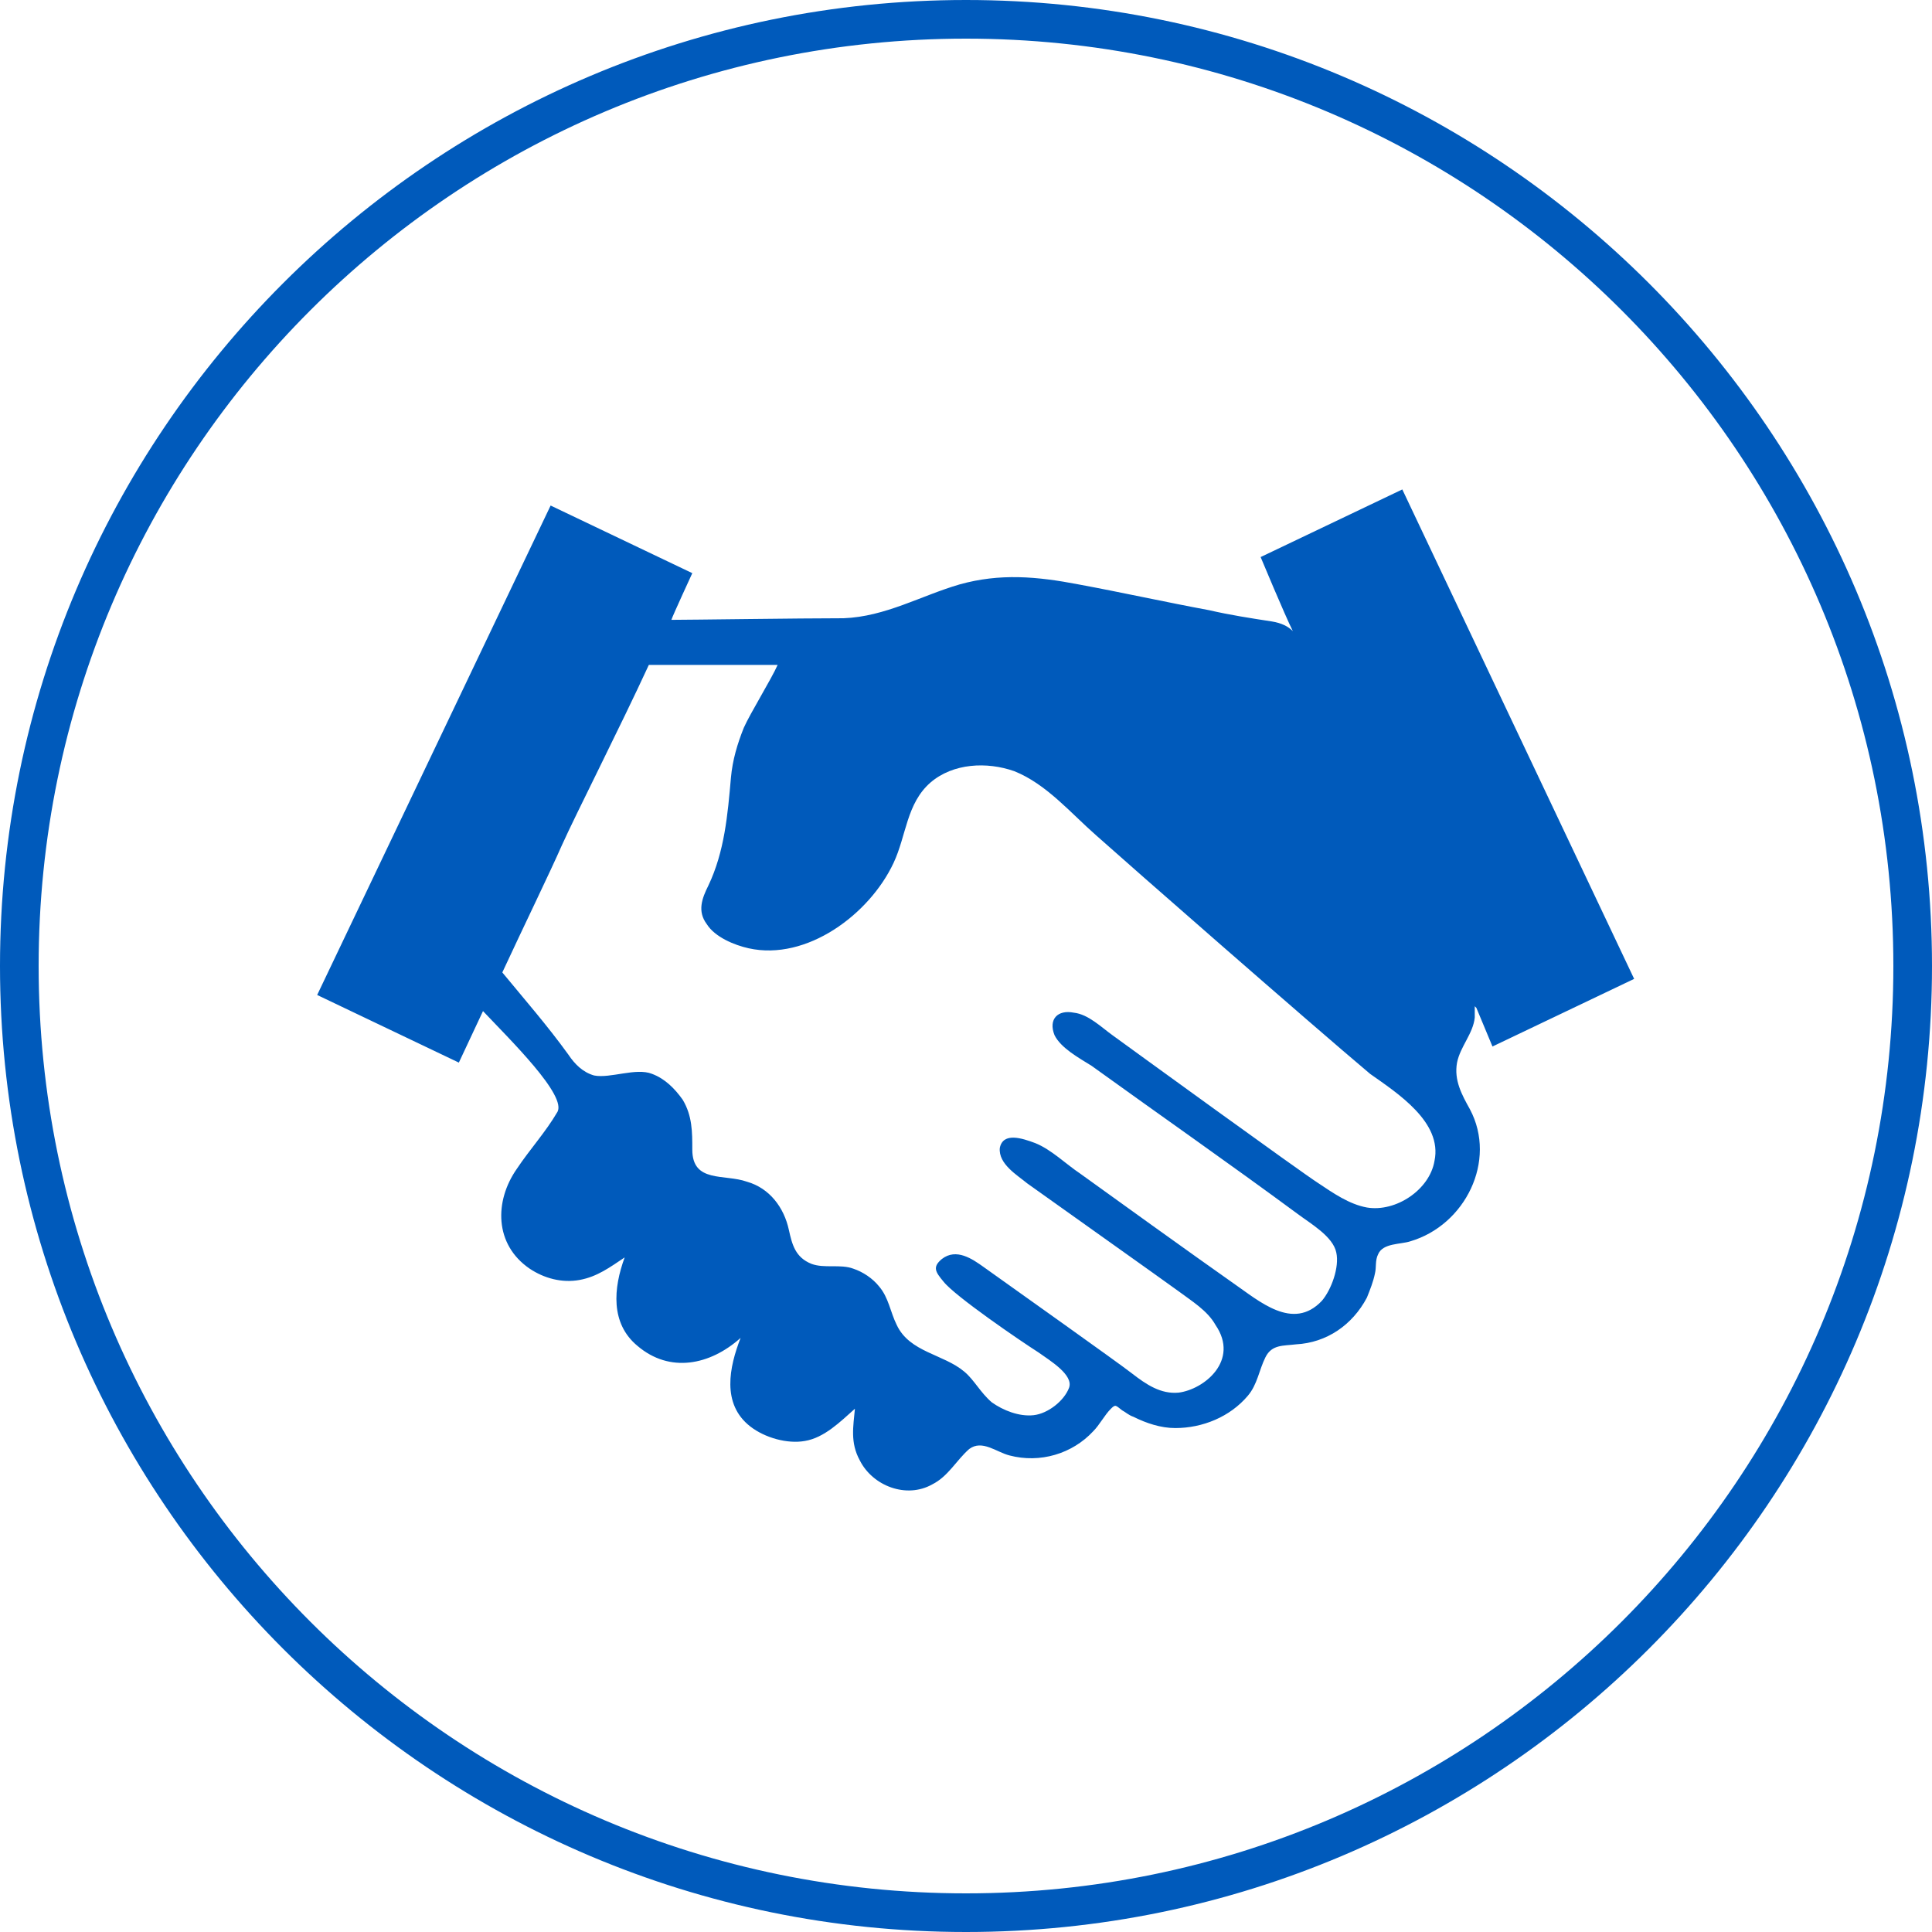
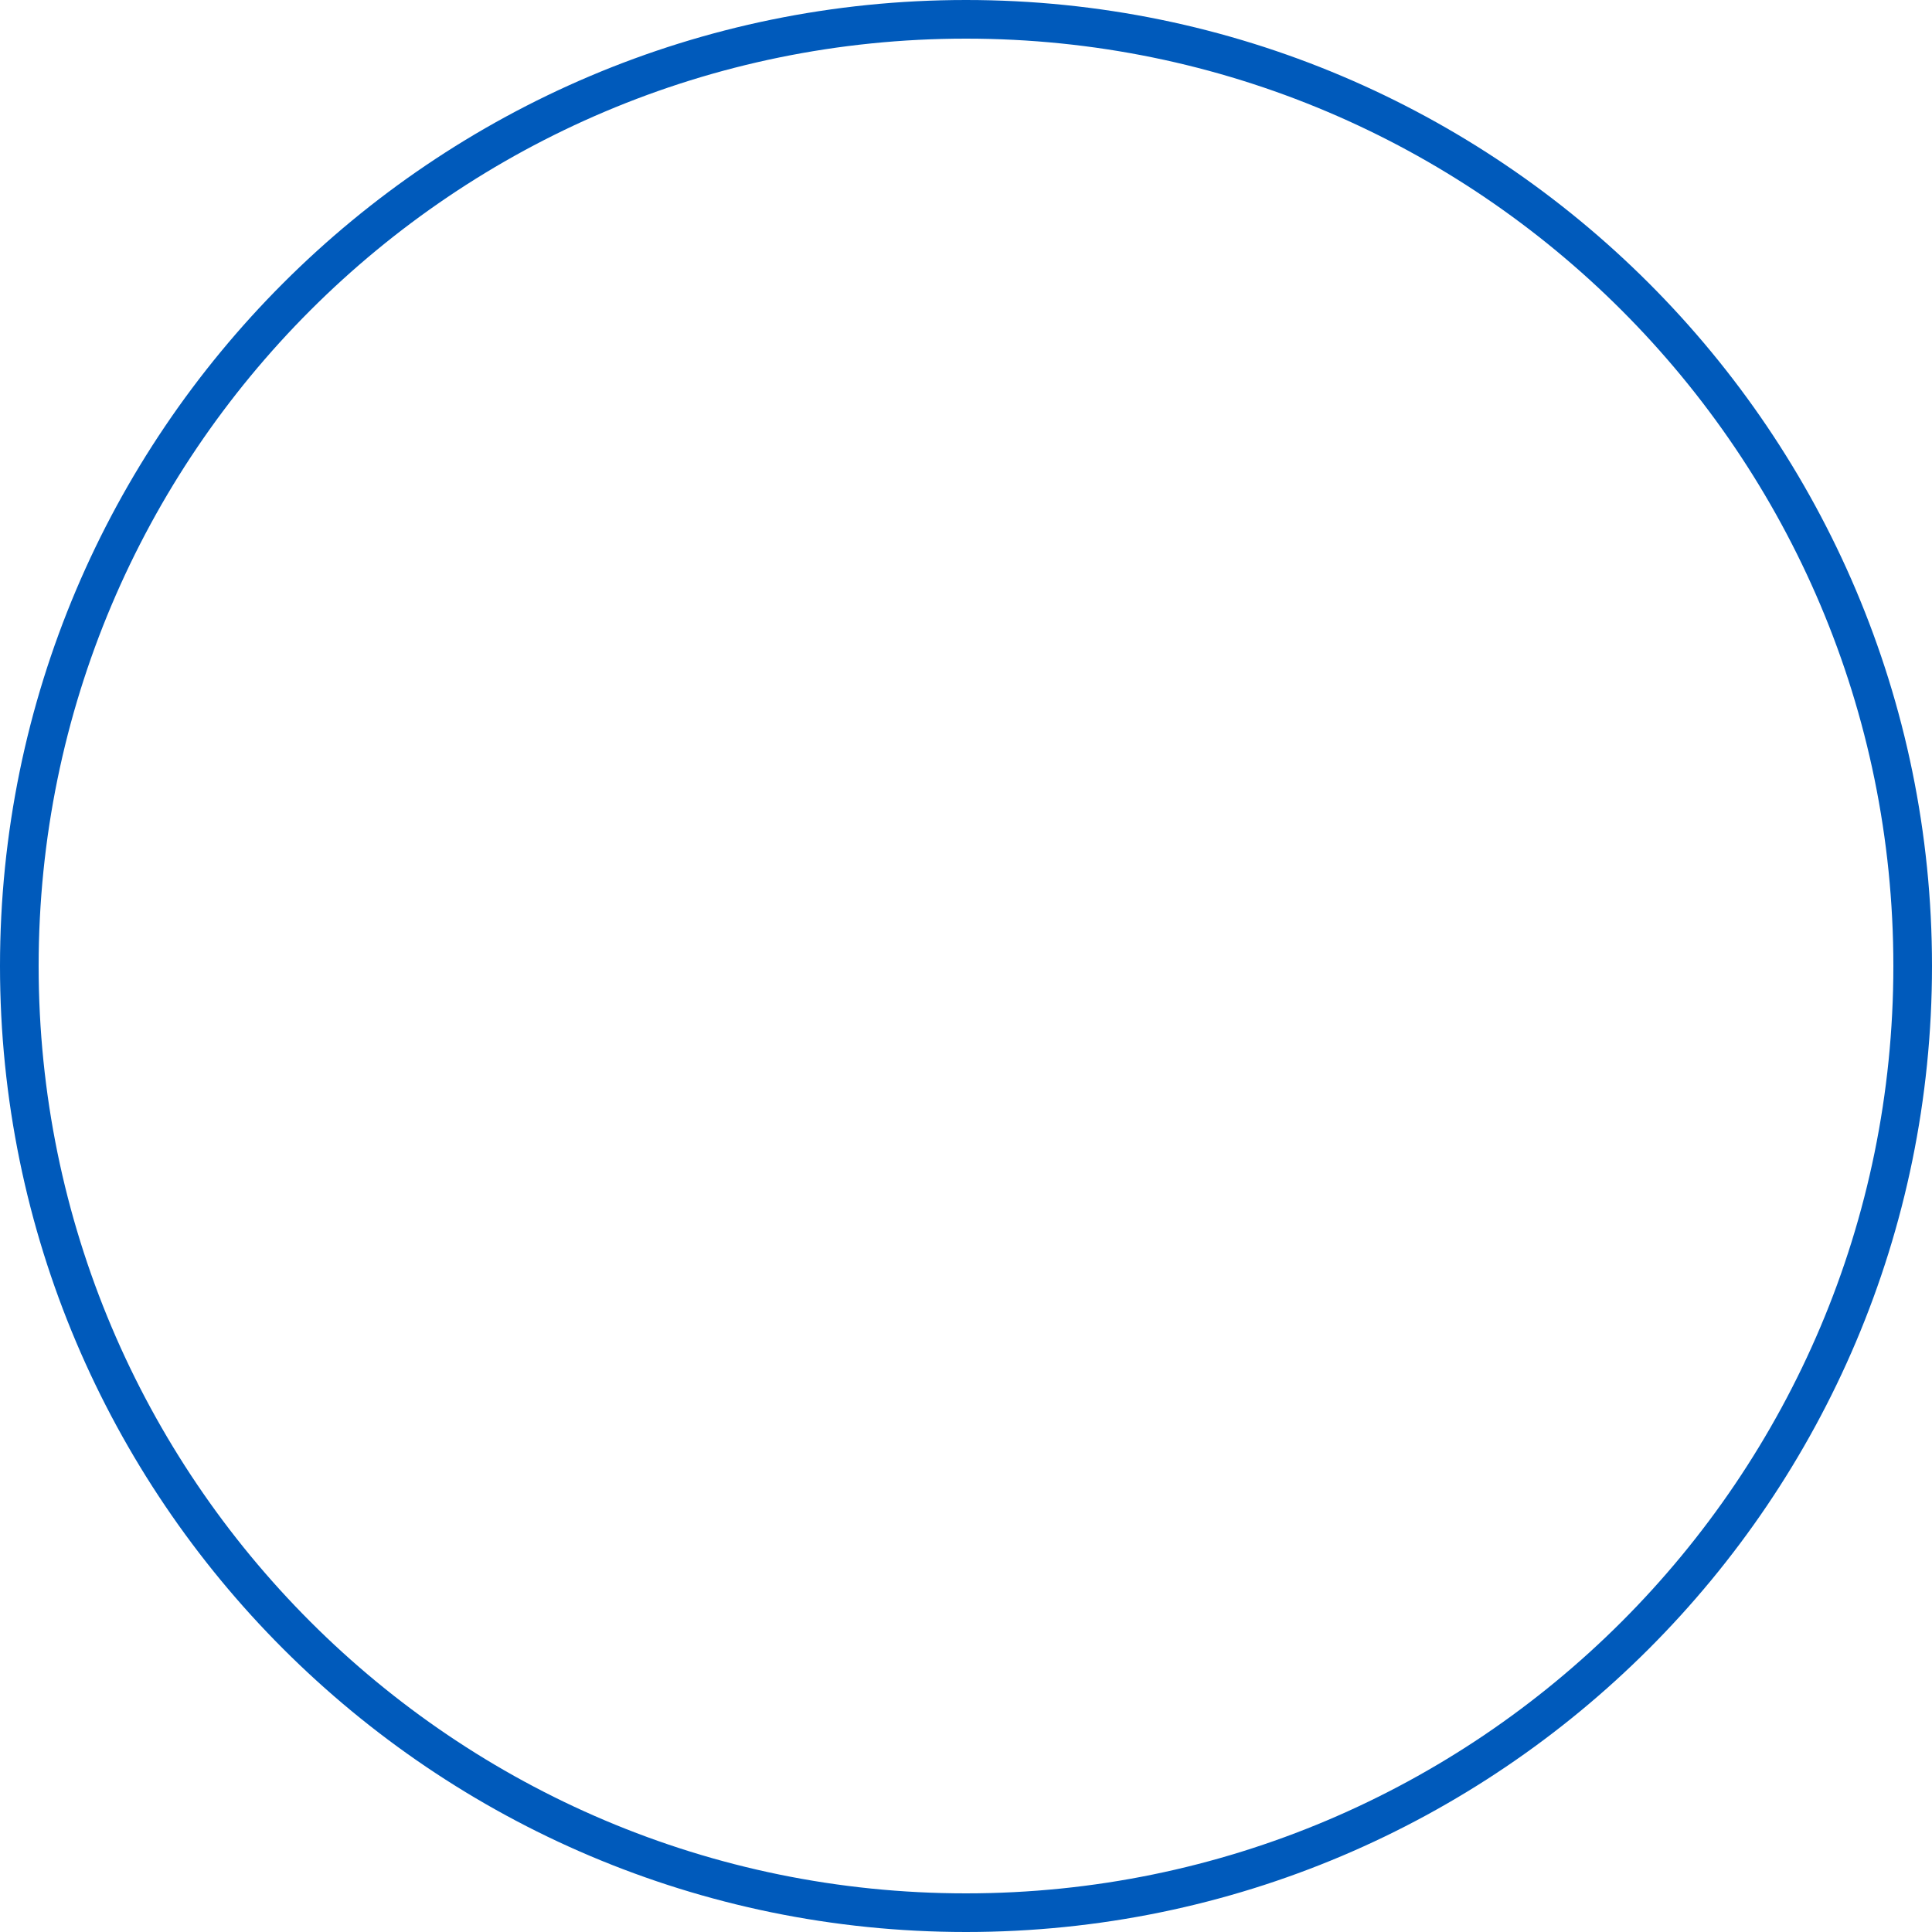
<svg xmlns="http://www.w3.org/2000/svg" version="1.1" id="Ebene_1" x="0px" y="0px" viewBox="0 0 120 120" style="enable-background:new 0 0 120 120;" xml:space="preserve">
  <style type="text/css">
	.st0{fill:#005ABB;}
</style>
  <g>
    <path class="st0" d="M60,120C26.9,120,0,93.1,0,60S26.9,0,60,0s60,26.9,60,60S93.1,120,60,120z M60,2.4C28.2,2.4,2.4,28.2,2.4,60   s25.8,57.6,57.6,57.6s57.6-25.8,57.6-57.6S91.8,2.4,60,2.4z" />
  </g>
-   <path class="st0" d="M92.7,65l8.8-4.2L87.1,30.4l-8.8,4.2c0,0,1.5,3.6,2,4.6c-0.3-0.3-0.7-0.5-1.3-0.6c-1.3-0.2-2.6-0.4-3.9-0.7  c-2.7-0.5-5.4-1.1-8.1-1.6c-2.6-0.5-4.9-0.7-7.4,0c-2.4,0.7-4.6,2-7.2,2.1c-2.7,0-9.6,0.1-10.7,0.1c0.1-0.3,1.3-2.9,1.3-2.9  l-8.8-4.2L19.7,61.8l8.8,4.2l1.5-3.2c1.6,1.7,5.3,5.3,4.6,6.3c-0.7,1.2-1.7,2.3-2.5,3.5c-1.4,2-1.4,4.7,0.8,6.2  c0.9,0.6,2,0.9,3.1,0.7c1.1-0.2,1.9-0.8,2.8-1.4c-0.7,1.9-0.9,4.1,0.8,5.5c2,1.7,4.5,1.2,6.4-0.5c-0.7,1.8-1.2,4.1,0.6,5.5  c0.9,0.7,2.3,1.1,3.4,0.9c1.2-0.2,2.2-1.2,3.1-2c-0.1,1.1-0.3,2.1,0.3,3.2c0.8,1.6,2.9,2.4,4.5,1.5c1-0.5,1.5-1.5,2.3-2.2  c0.8-0.6,1.7,0.2,2.5,0.4c1.9,0.5,3.9-0.1,5.2-1.5c0.4-0.4,0.7-1,1.1-1.4c0.3-0.3,0.3-0.2,0.7,0.1c0.2,0.1,0.4,0.3,0.7,0.4  c0.8,0.4,1.7,0.7,2.6,0.7c1.7,0,3.4-0.7,4.5-2c0.6-0.7,0.7-1.6,1.1-2.4c0.4-0.8,1.1-0.7,1.9-0.8c1.9-0.1,3.5-1.2,4.4-2.9  c0.2-0.5,0.4-1,0.5-1.5c0.1-0.4,0-0.8,0.2-1.2c0.3-0.7,1.4-0.6,2-0.8c3.4-1,5.4-5,3.7-8.2c-0.5-0.9-1-1.8-0.8-2.9  c0.2-1,1-1.8,1.1-2.8c0-0.2,0-0.4,0-0.7c0,0,0.1,0.1,0.1,0.1L92.7,65z M89.1,72.1c-0.3,1.8-2.4,3.2-4.2,2.9c-1.1-0.2-2.1-0.9-3-1.5  c-1.1-0.7-11.7-8.4-12.8-9.2c-0.7-0.5-1.5-1.3-2.4-1.4c-1-0.2-1.6,0.4-1.2,1.4c0.4,0.8,1.5,1.4,2.3,1.9c4.3,3.1,8.6,6.1,12.8,9.2  c0.8,0.6,2.2,1.4,2.4,2.4c0.2,0.9-0.3,2.3-0.9,3c-1.8,1.9-3.9,0-5.5-1.1c-2-1.4-8.4-6-9.5-6.8c-0.9-0.6-1.8-1.5-2.8-1.9  c-0.8-0.3-2-0.7-2.2,0.3c-0.1,1,1.1,1.7,1.7,2.2c2.1,1.5,8.3,5.9,9.4,6.7c0.8,0.6,1.8,1.2,2.3,2.1c1.5,2.2-0.7,4-2.3,4.2  c-1.1,0.1-2-0.5-2.9-1.2c-0.9-0.7-7.1-5.1-9.2-6.6c-0.7-0.5-1.7-1.2-2.6-0.5c-0.6,0.5-0.4,0.8,0.1,1.4c0.7,0.9,4.8,3.7,5.9,4.4  c0.7,0.5,2.2,1.4,1.9,2.2c-0.3,0.8-1.3,1.6-2.2,1.7c-0.9,0.1-1.9-0.3-2.6-0.8c-0.7-0.6-1.1-1.4-1.7-1.9c-1.3-1.1-3.4-1.2-4.2-2.9  c-0.4-0.8-0.5-1.7-1.1-2.4c-0.4-0.5-1-0.9-1.6-1.1c-0.8-0.3-1.8,0-2.6-0.3c-1-0.4-1.2-1.2-1.4-2.1c-0.3-1.4-1.2-2.6-2.6-3  c-1.4-0.5-3.4,0.1-3.4-2c0-1.1,0-2.1-0.6-3.1c-0.5-0.7-1.1-1.3-1.9-1.6c-1-0.4-2.6,0.3-3.6,0.1c-0.7-0.2-1.2-0.7-1.6-1.3  c-1.3-1.8-2.7-3.4-4.1-5.1c1.3-2.8,3-6.3,3.7-7.9c0.9-2,3.6-7.3,5.4-11.2h8c-0.4,0.9-1.7,3-2.1,3.9c-0.4,1-0.7,2-0.8,3.1  c-0.2,2.3-0.4,4.6-1.4,6.7c-0.4,0.8-0.7,1.6-0.1,2.4c0.5,0.8,1.7,1.3,2.6,1.5c3.6,0.8,7.5-2.1,9-5.3c0.8-1.7,0.8-3.7,2.3-5  c1.4-1.2,3.5-1.3,5.2-0.7c2,0.8,3.5,2.6,5.1,4c1.9,1.7,13.2,11.6,17,14.8C86.8,67.9,89.6,69.7,89.1,72.1z" />
</svg>